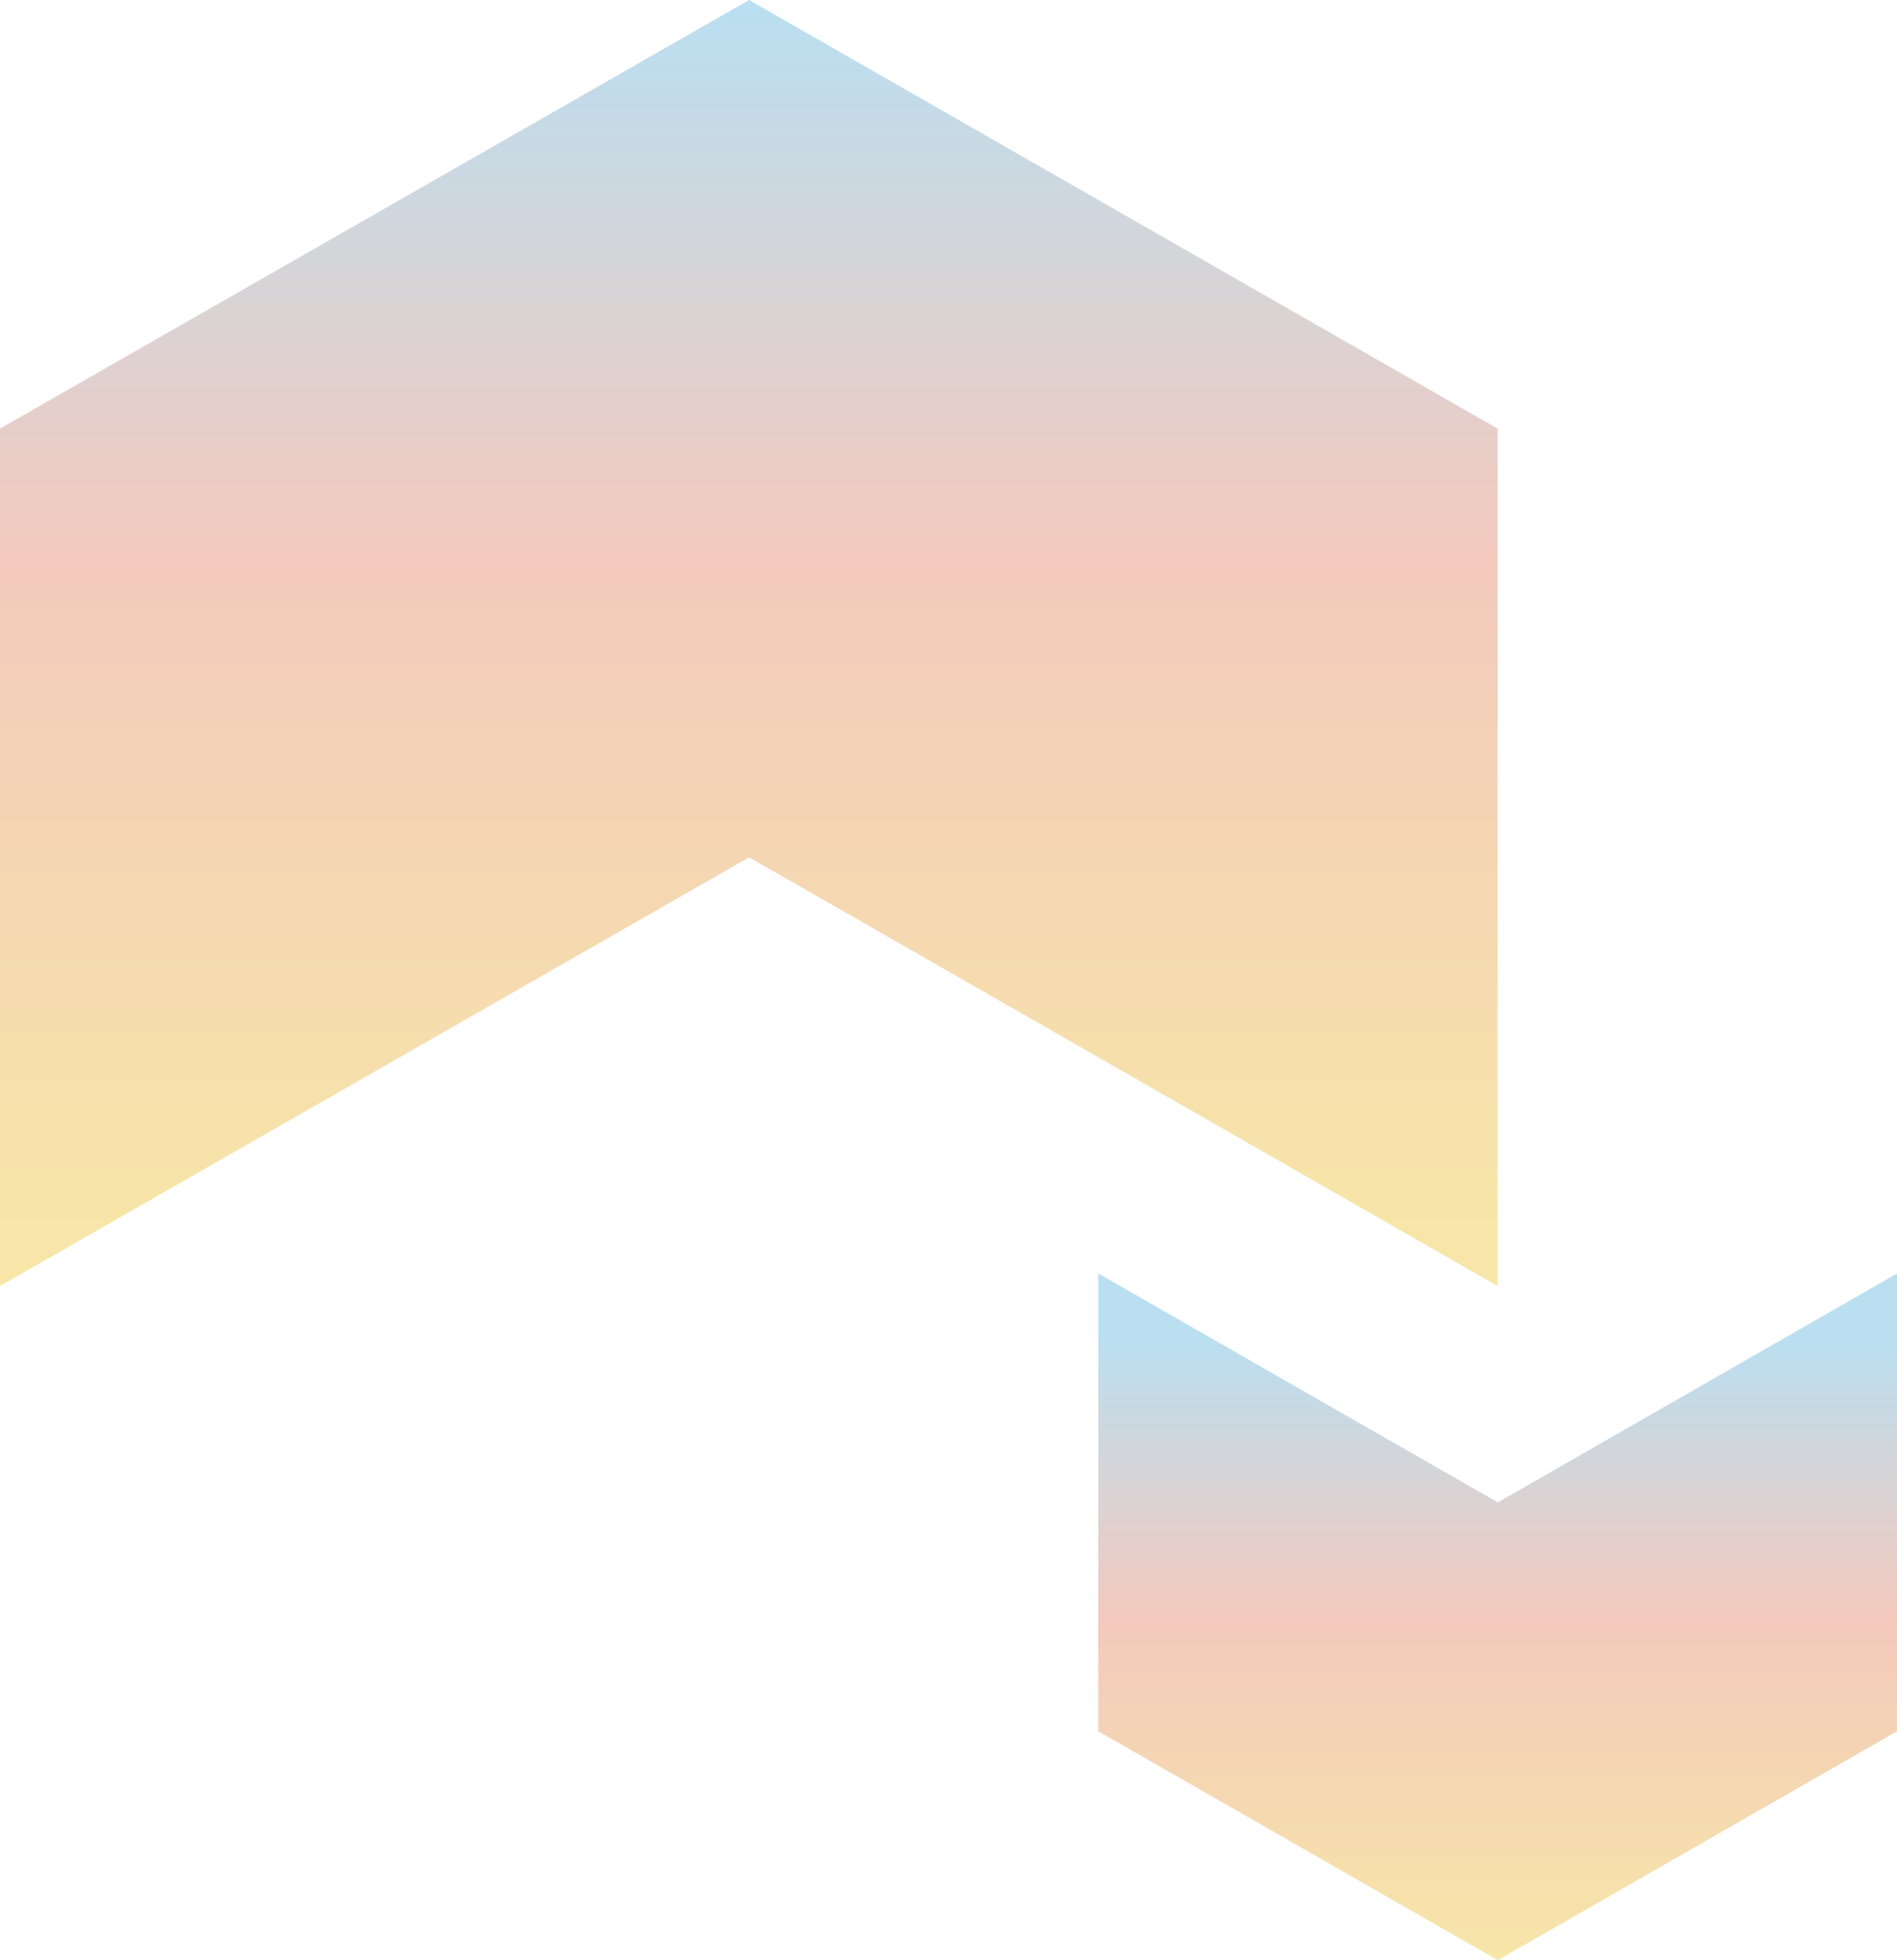
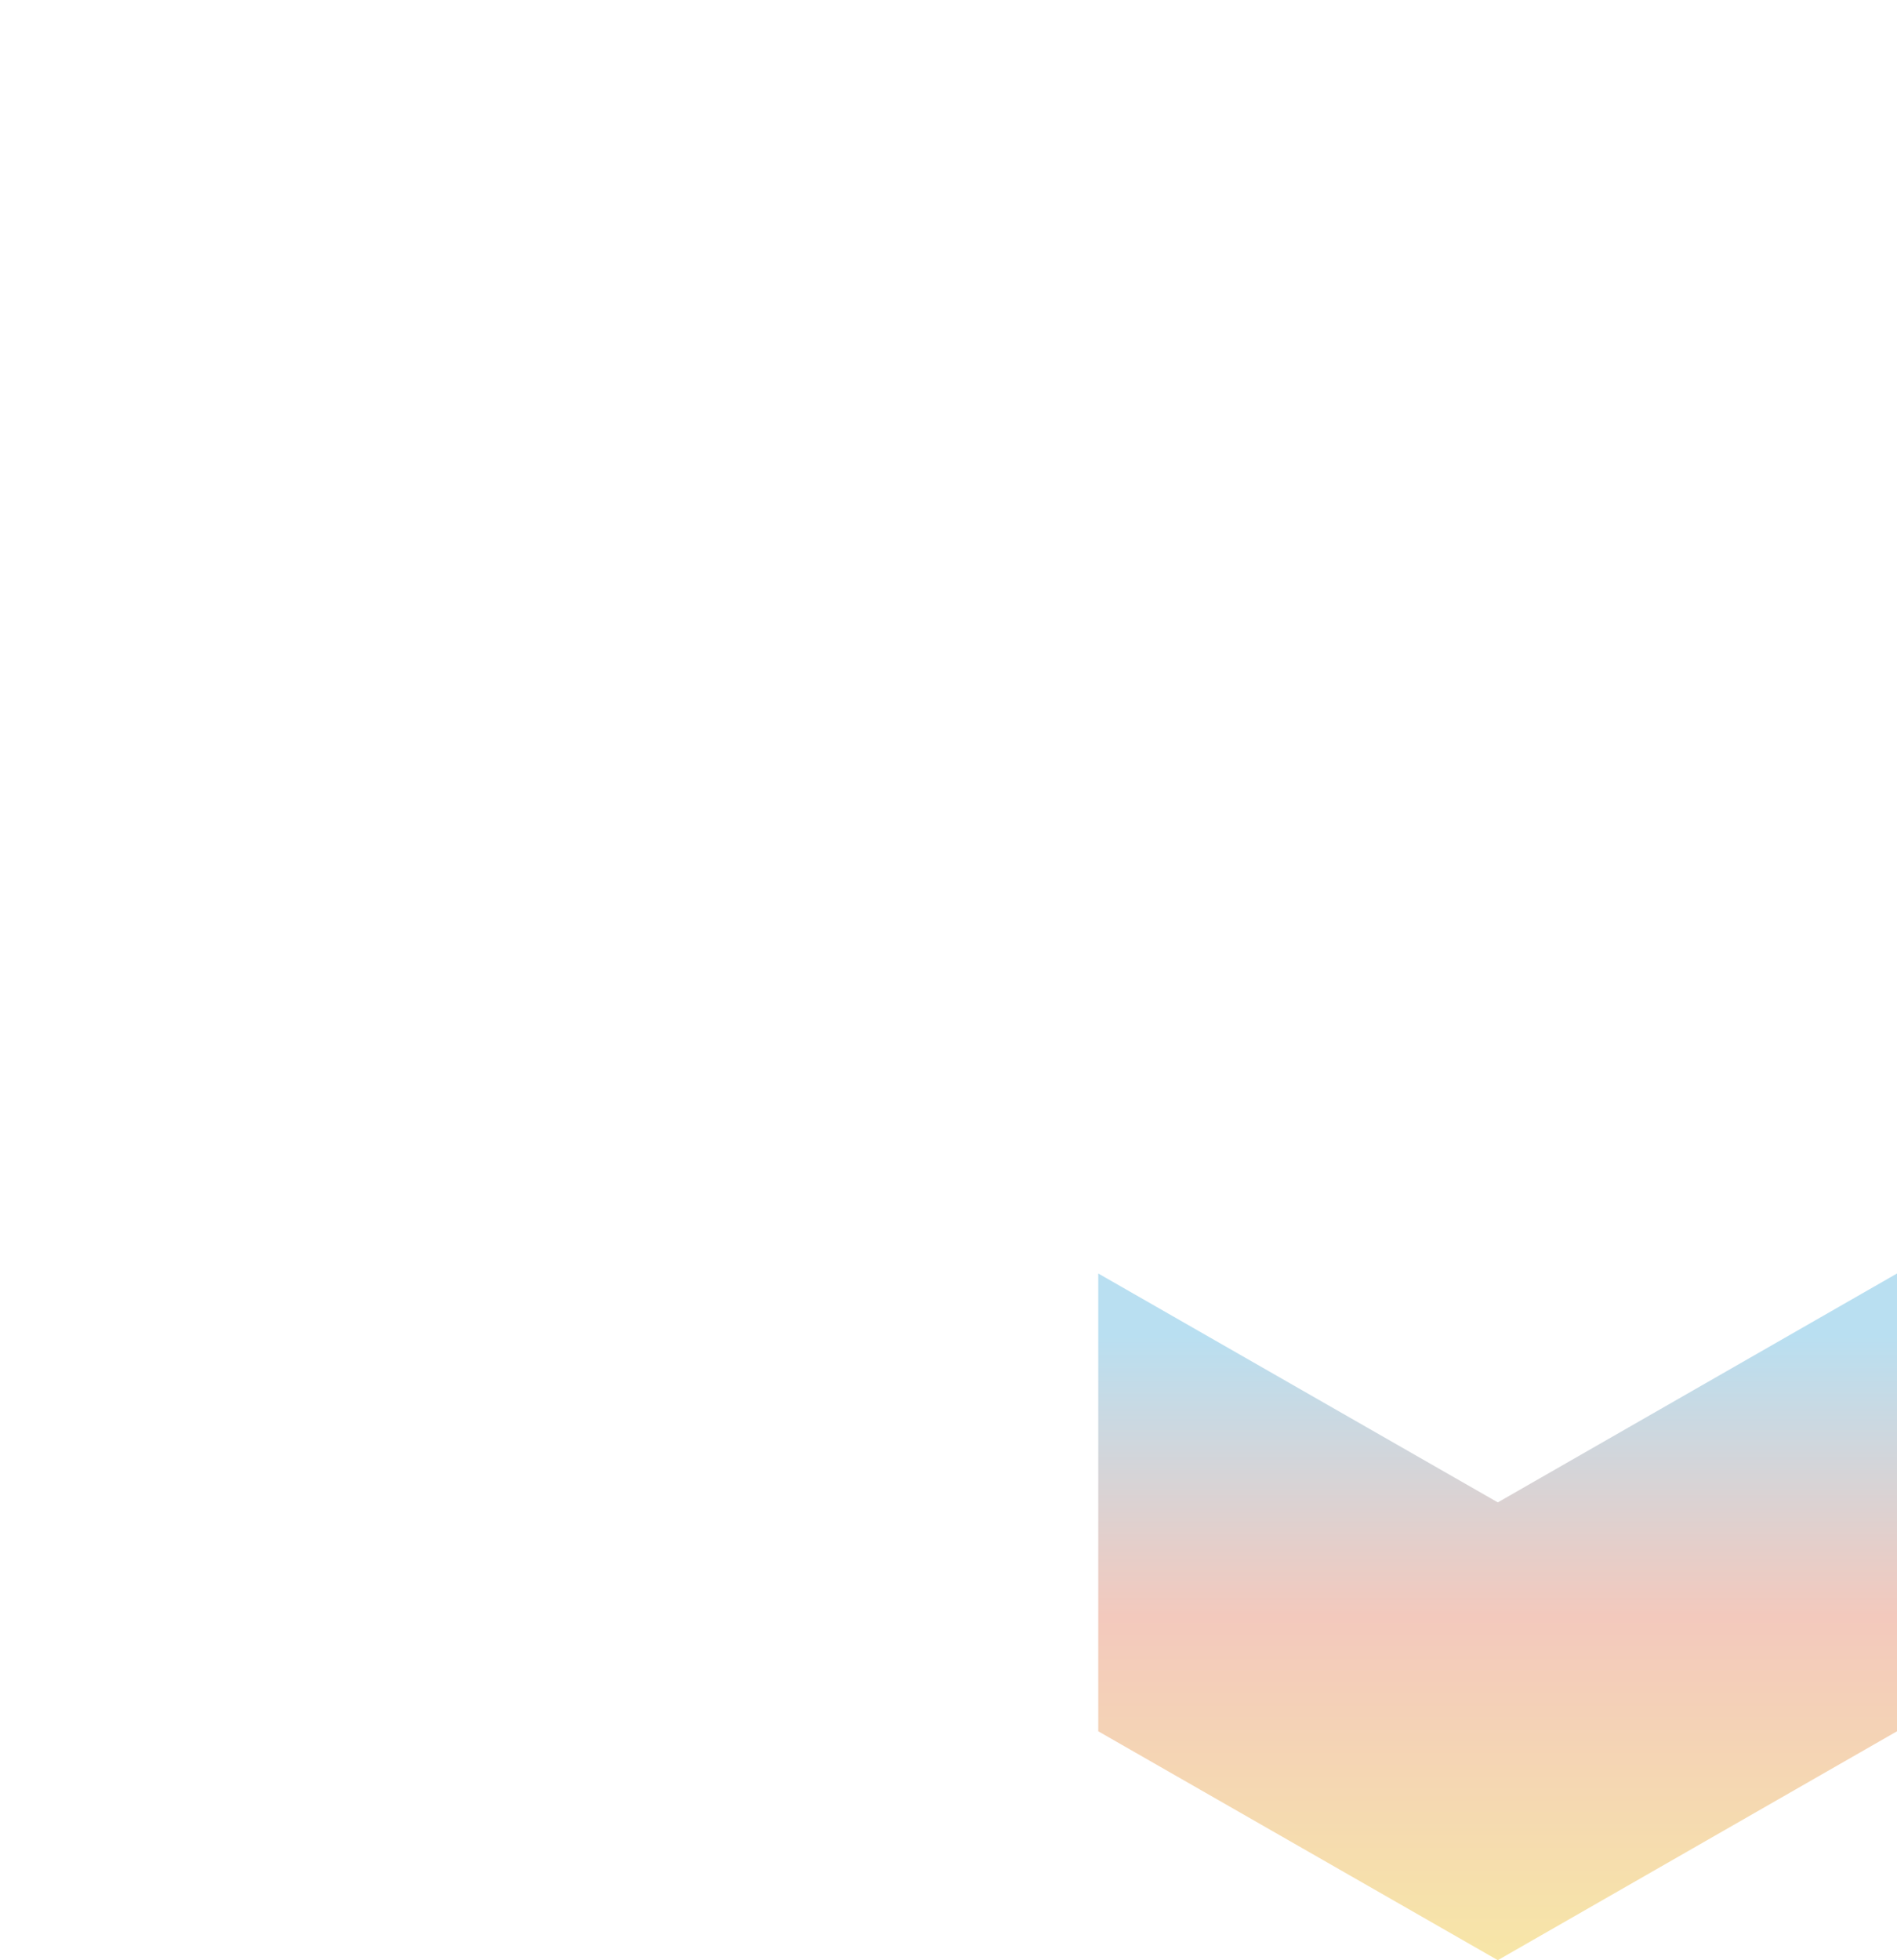
<svg xmlns="http://www.w3.org/2000/svg" width="152" height="157" viewBox="0 0 152 157" fill="none">
-   <path fill-rule="evenodd" clip-rule="evenodd" d="M1.62636e-06 34.333L60.026 -2.38628e-06L120 34.333L120 103L60.026 68.667L7.62939e-06 103L1.62636e-06 34.333Z" fill="url(#paint0_linear_548_2007)" />
  <path fill-rule="evenodd" clip-rule="evenodd" d="M88 138.667L120.014 157L152 138.667L152 102L120.014 120.333L88 102L88 138.667Z" fill="url(#paint1_linear_548_2007)" />
  <defs>
    <linearGradient id="paint0_linear_548_2007" x1="60" y1="-3.75924e-06" x2="60" y2="98.5" gradientUnits="userSpaceOnUse">
      <stop stop-color="#B9DFF1" />
      <stop offset="0.45" stop-color="#F3C9BD" />
      <stop offset="1" stop-color="#F7E6A7" />
    </linearGradient>
    <linearGradient id="paint1_linear_548_2007" x1="120" y1="107" x2="120" y2="157" gradientUnits="userSpaceOnUse">
      <stop stop-color="#B9DFF1" />
      <stop offset="0.45" stop-color="#F3C9BD" />
      <stop offset="1" stop-color="#F7E6A7" />
    </linearGradient>
  </defs>
</svg>